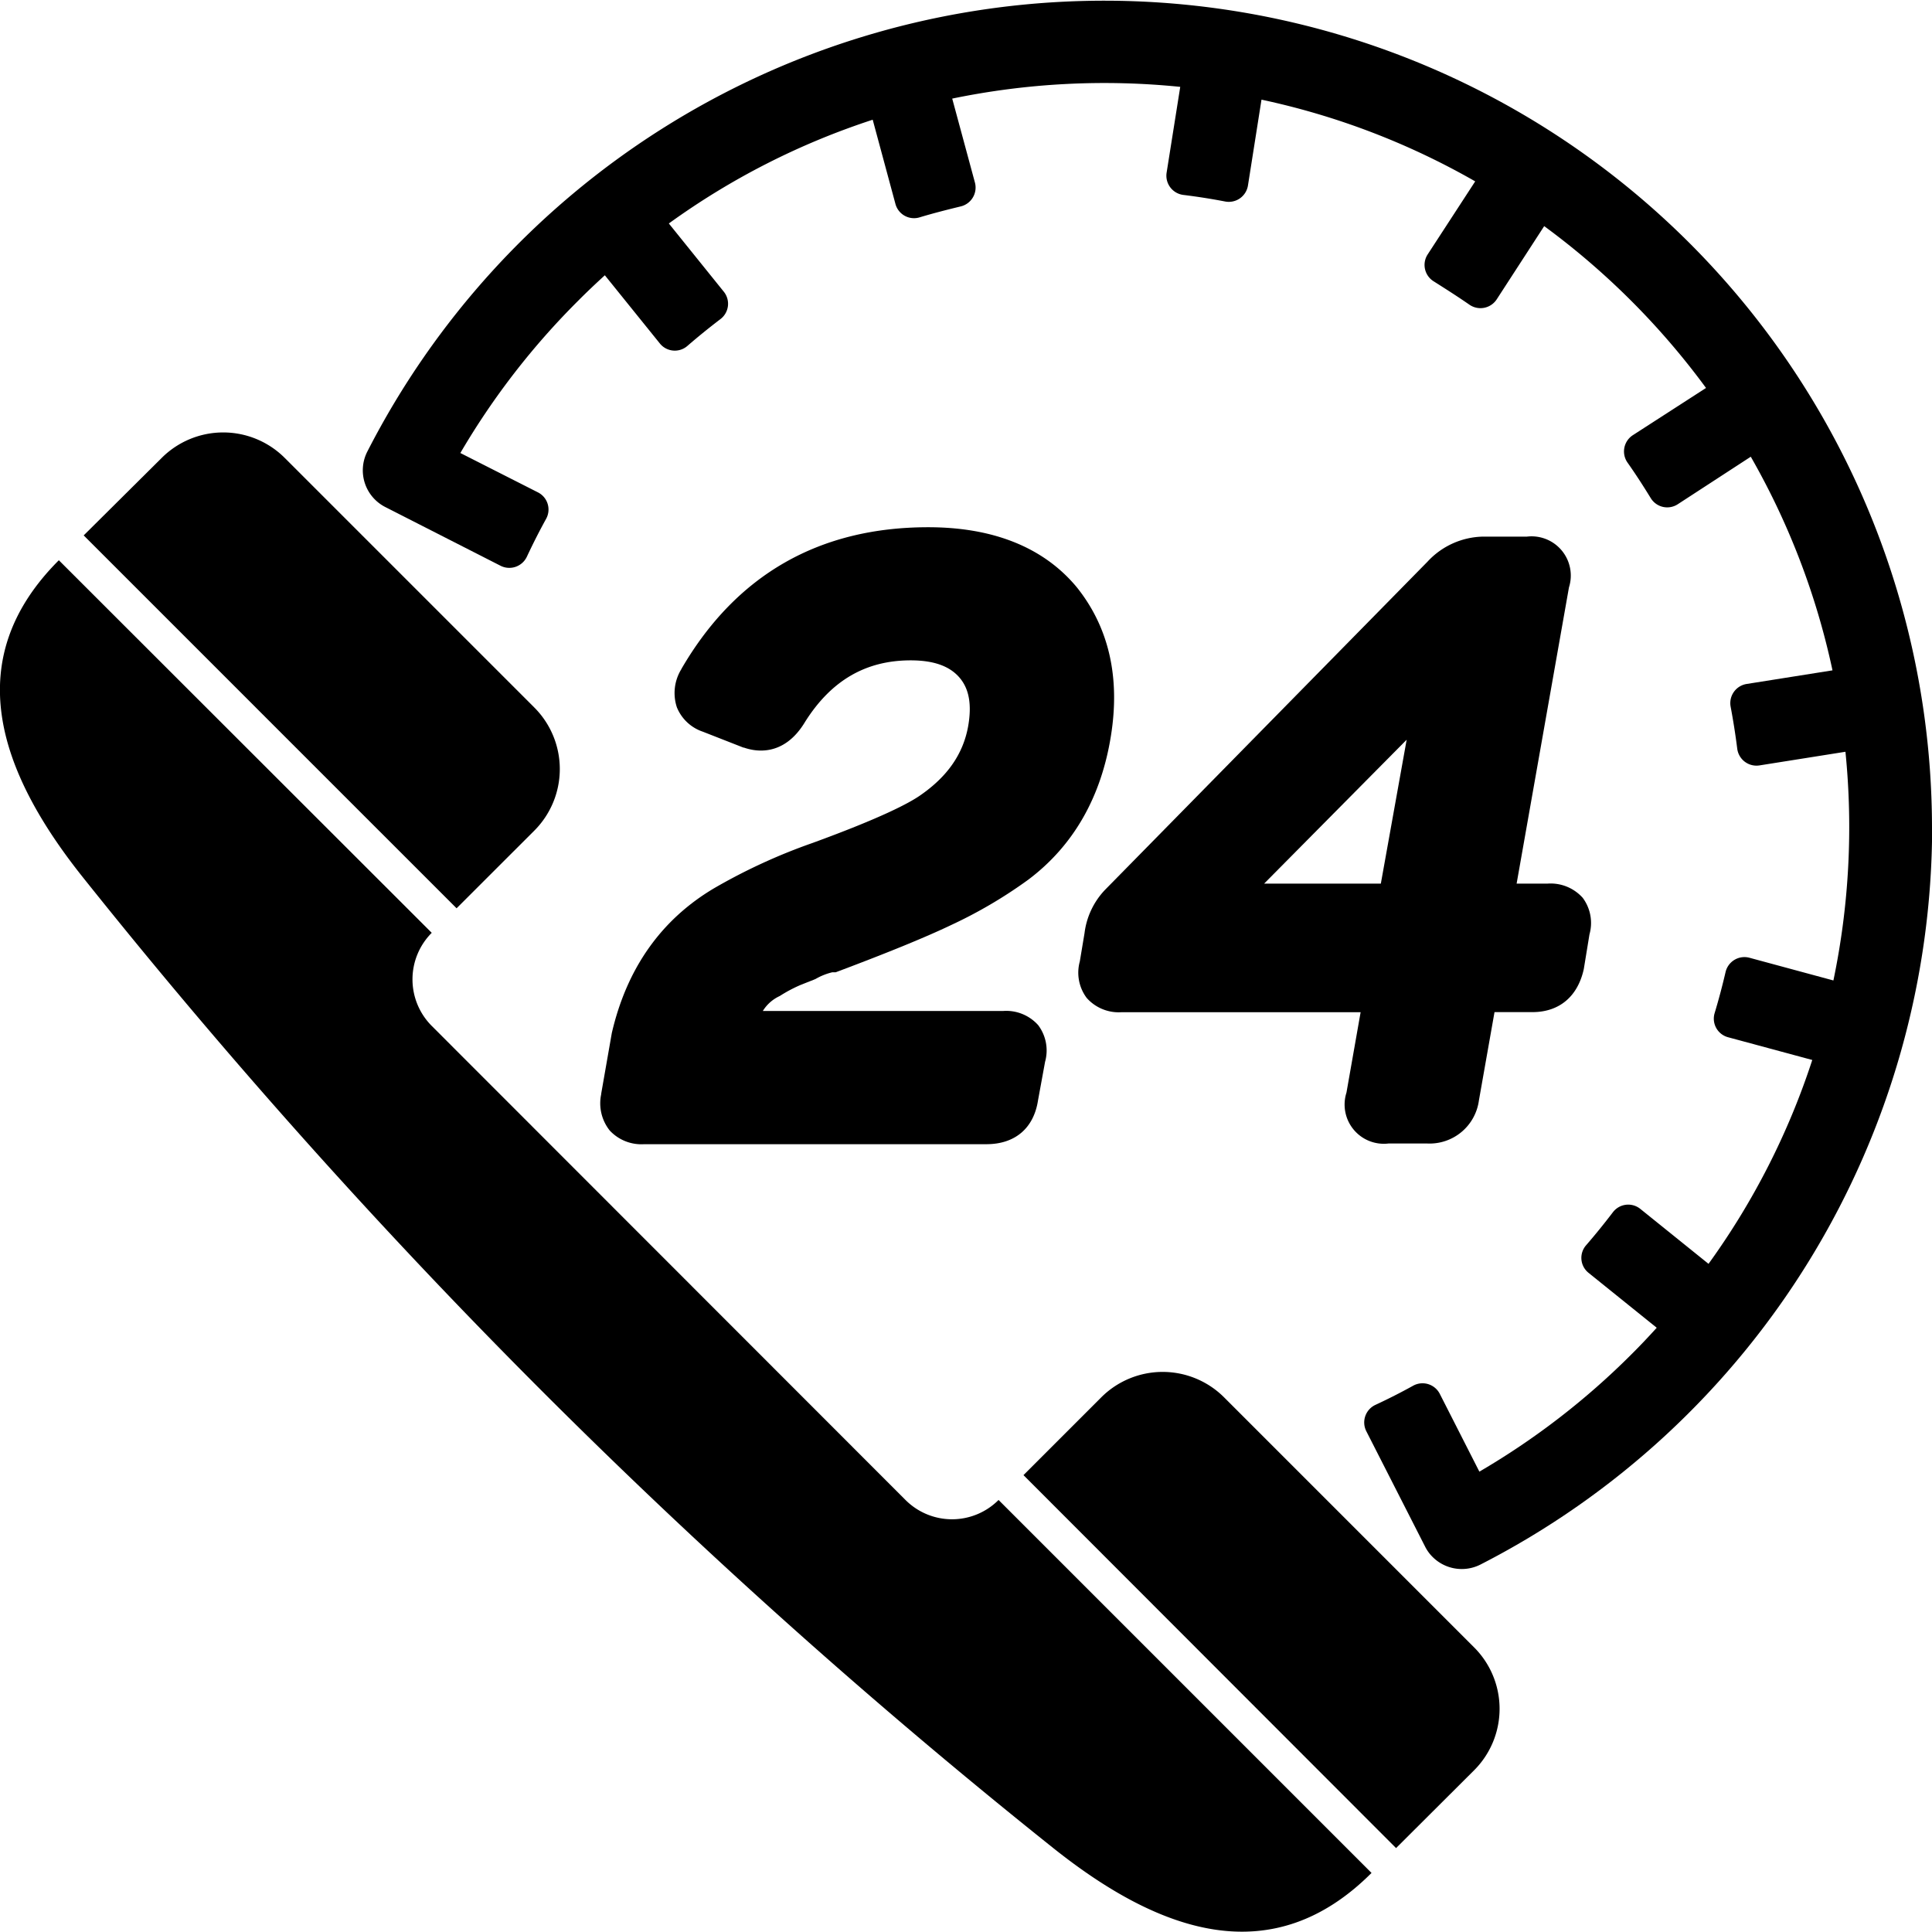
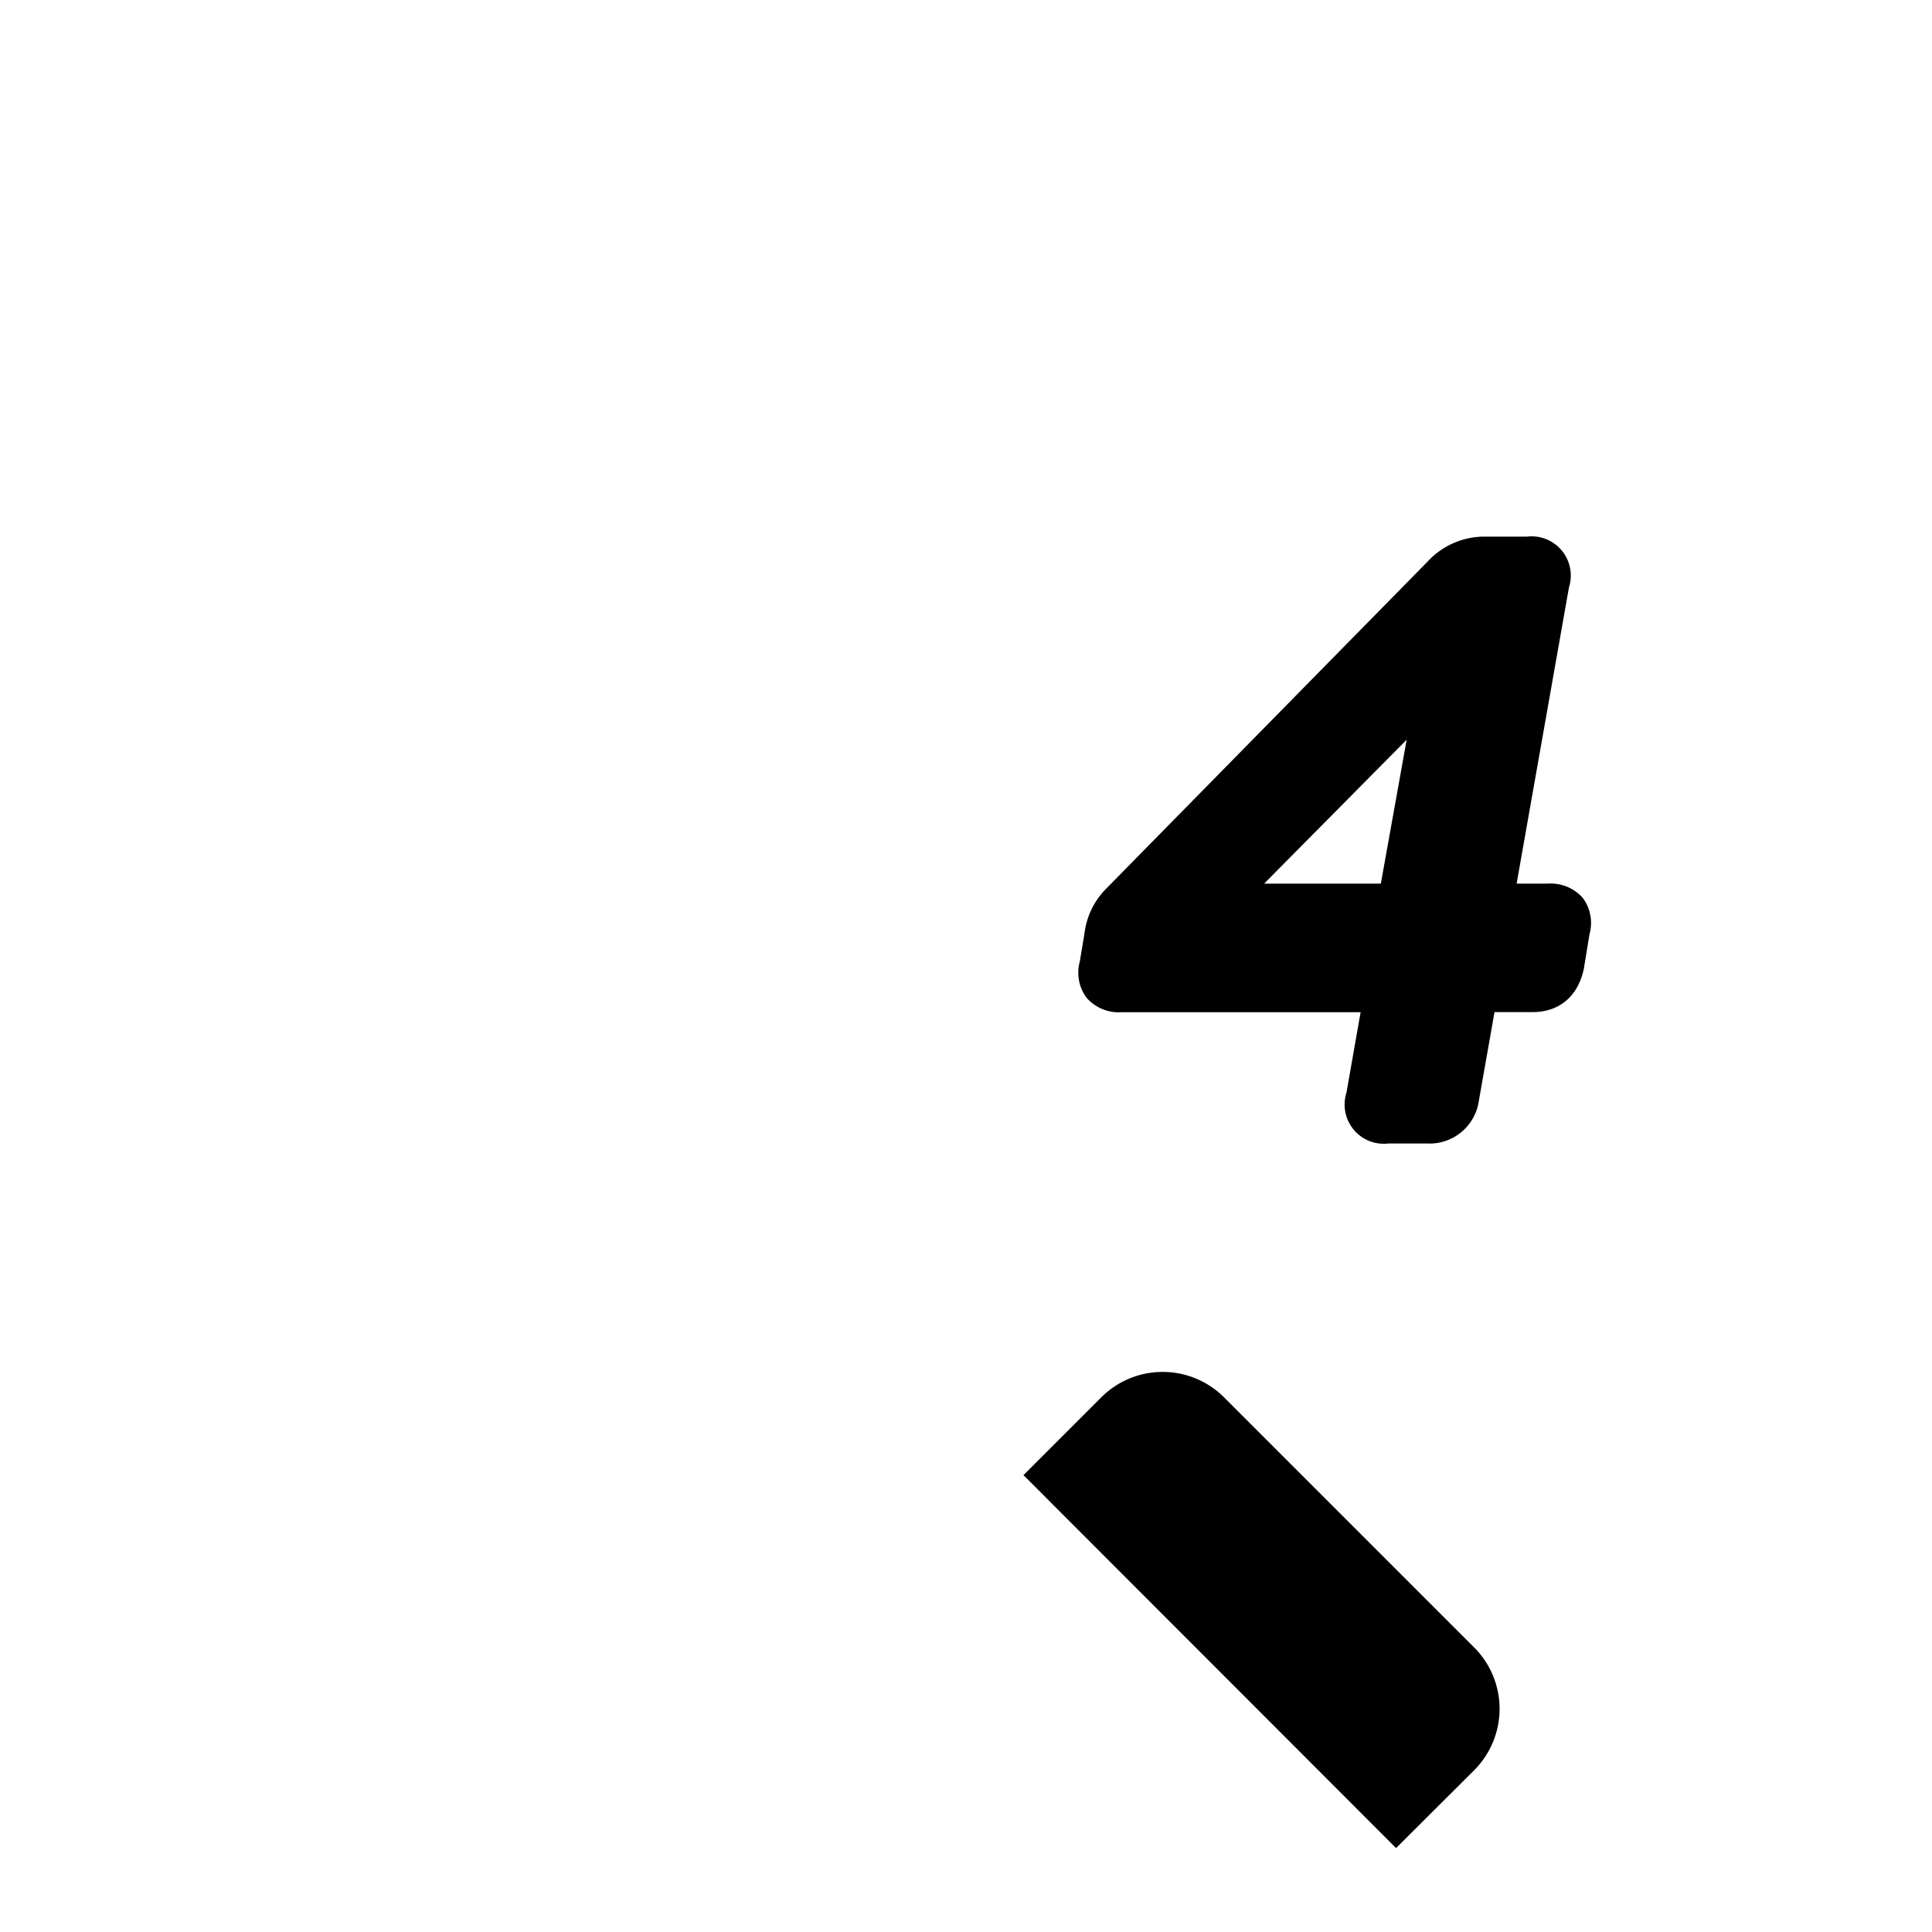
<svg xmlns="http://www.w3.org/2000/svg" id="Ebene_1" data-name="Ebene 1" viewBox="0 0 255.12 255.08">
-   <path d="M117.54,145.09l.13-.07a18.68,18.68,0,0,1,2.75-1.45l1.72-.68.21-.09a8.28,8.28,0,0,1,2.2-.88H125l.45-.17c6.54-2.46,11.52-4.5,14.8-6.07a61.14,61.14,0,0,0,10.2-6l0,0c5.94-4.47,9.61-10.88,10.9-19,1.24-7.75-.29-14.36-4.54-19.64l0,0c-4.36-5.23-11-7.89-19.59-7.89-14.4,0-25.35,6.28-32.56,18.66l-.06.12a6,6,0,0,0-.57,5,5.64,5.64,0,0,0,3.43,3.22l5.36,2.1.07,0c1.5.53,5.29,1.27,8.09-3.43,3.44-5.44,8-8.09,13.93-8.09,3,0,5.1.74,6.41,2.24s1.67,3.59,1.18,6.43c-.65,3.65-2.7,6.63-6.28,9.12-1.5,1.06-5.18,3-14.21,6.3a75.9,75.9,0,0,0-13.06,6c-7,4.15-11.53,10.58-13.51,19.12l-1.4,8v.07a5.77,5.77,0,0,0,1.13,4.81,5.71,5.71,0,0,0,4.54,1.8h45.2c3.77,0,6.25-2.11,6.81-5.79l.93-5.08a5.56,5.56,0,0,0-.91-4.85,5.65,5.65,0,0,0-4.63-1.87H115.38A5.15,5.15,0,0,1,117.54,145.09Z" transform="translate(-14.65 -13.53)" />
  <path d="M223.65,132.09a5.69,5.69,0,0,0-4.64-1.88h-4.09l6.91-39.11a5.18,5.18,0,0,0-5.55-6.71H210.5a10.23,10.23,0,0,0-7.35,3.31L160.6,131a10.07,10.07,0,0,0-2.74,5.76l-.62,3.72a5.57,5.57,0,0,0,.91,4.83,5.65,5.65,0,0,0,4.63,1.88h31.54l-1.87,10.62a5.18,5.18,0,0,0,5.54,6.72h5.15a6.57,6.57,0,0,0,6.8-5.69L212,147.18h5c3.57,0,6-2.08,6.79-5.69l.75-4.58A5.56,5.56,0,0,0,223.65,132.09Zm-42.07-1.88,18.82-19-3.41,19Z" transform="translate(-14.65 -13.53)" />
-   <path d="M195.76,260.85,146.51,211.6a8.68,8.68,0,0,1-12.29,0L71.66,149a8.7,8.7,0,0,1,0-12.29L22.42,87.51h0c-13,13-8.18,27.68,3.28,42a814.17,814.17,0,0,0,61,68.19,810.62,810.62,0,0,0,67,59.84C168.07,269,182.78,273.83,195.76,260.85Z" transform="translate(-14.65 -13.53)" />
-   <path d="M85.21,123.21a11.5,11.5,0,0,0,0-16.25l-33-33A11.49,11.49,0,0,0,36,74L25.7,84.23l49.24,49.24Z" transform="translate(-14.65 -13.53)" />
  <path d="M149.8,208.32,199,257.57,209.3,247.3a11.47,11.47,0,0,0,0-16.24l-33-33a11.47,11.47,0,0,0-16.24,0Z" transform="translate(-14.65 -13.53)" />
-   <path d="M269.77,122.79A109.3,109.3,0,0,0,63.15,73.17a5.44,5.44,0,0,0,2.37,7.31l0,0h0l15.23,7.76a2.56,2.56,0,0,0,3.47-1.19c.79-1.69,1.63-3.35,2.54-5a2.54,2.54,0,0,0-1.07-3.5L75.44,73.35A98.72,98.72,0,0,1,91,53.24c1.15-1.16,2.33-2.27,3.52-3.36l7.26,9a2.53,2.53,0,0,0,3.65.32c1.42-1.23,2.87-2.4,4.35-3.53a2.54,2.54,0,0,0,.44-3.63l-7.25-9a97.53,97.53,0,0,1,26.92-13.7l3,11.11a2.54,2.54,0,0,0,3.2,1.78c1.79-.54,3.6-1,5.41-1.44a2.56,2.56,0,0,0,1.89-3.15l-3-11.09A99.12,99.12,0,0,1,170.5,25l-1.8,11.34a2.56,2.56,0,0,0,2.21,2.93q2.78.34,5.53.87a2.56,2.56,0,0,0,3-2.1l1.79-11.35a97.81,97.81,0,0,1,28.22,10.79l-6.28,9.65a2.55,2.55,0,0,0,.83,3.57c1.58,1,3.15,2,4.68,3.06a2.56,2.56,0,0,0,3.61-.7l6.27-9.67a99.63,99.63,0,0,1,21.37,21.37L230.26,71a2.56,2.56,0,0,0-.7,3.61c1.08,1.53,2.09,3.1,3.06,4.68a2.55,2.55,0,0,0,3.57.83l9.65-6.28a97.86,97.86,0,0,1,10.79,28.21l-11.35,1.8a2.56,2.56,0,0,0-2.1,3q.52,2.76.87,5.53A2.56,2.56,0,0,0,247,114.6l11.34-1.8A99.12,99.12,0,0,1,256.75,143l-11.09-3a2.56,2.56,0,0,0-3.15,1.89c-.42,1.81-.9,3.62-1.44,5.41a2.54,2.54,0,0,0,1.78,3.2l11.11,3a97.53,97.53,0,0,1-13.7,26.92l-9-7.25a2.54,2.54,0,0,0-3.63.44c-1.13,1.48-2.3,2.93-3.53,4.35a2.53,2.53,0,0,0,.32,3.65l9,7.25c-1.09,1.2-2.2,2.38-3.36,3.53A98.72,98.72,0,0,1,210,207.86l-5.23-10.28a2.56,2.56,0,0,0-3.51-1.07c-1.64.91-3.3,1.75-5,2.54a2.56,2.56,0,0,0-1.19,3.47l7.76,15.23h0l0,0a5.2,5.2,0,0,0,1,1.38,5.45,5.45,0,0,0,6.31,1,109.56,109.56,0,0,0,59.65-97.37Z" transform="translate(-14.65 -13.53)" />
</svg>